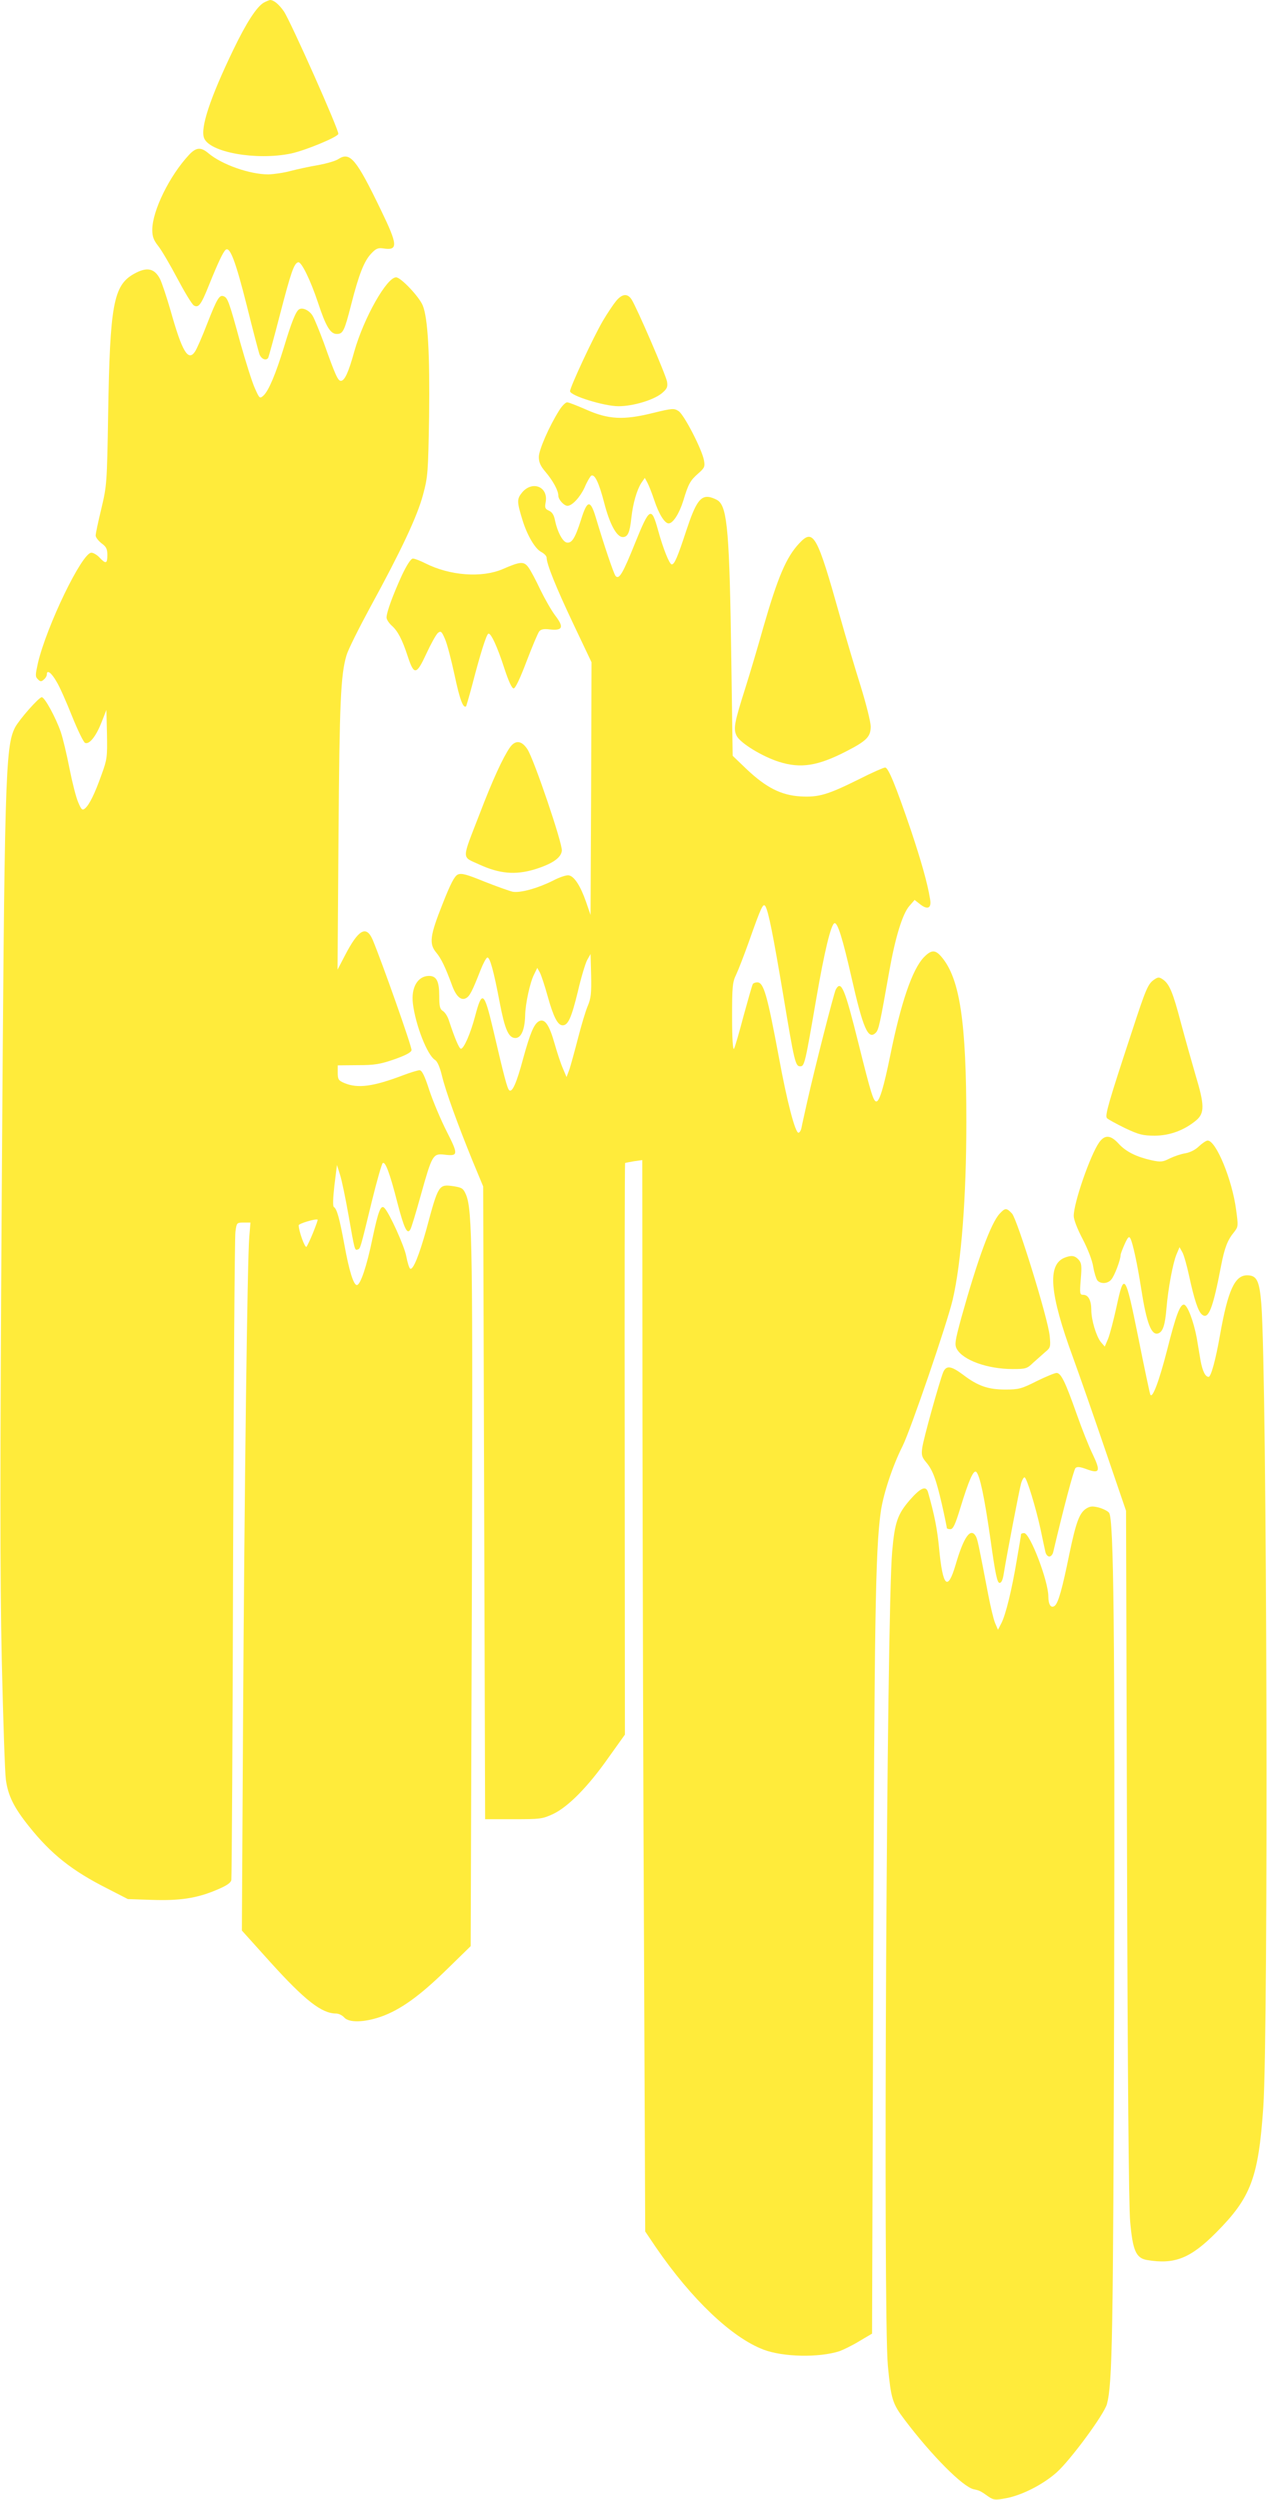
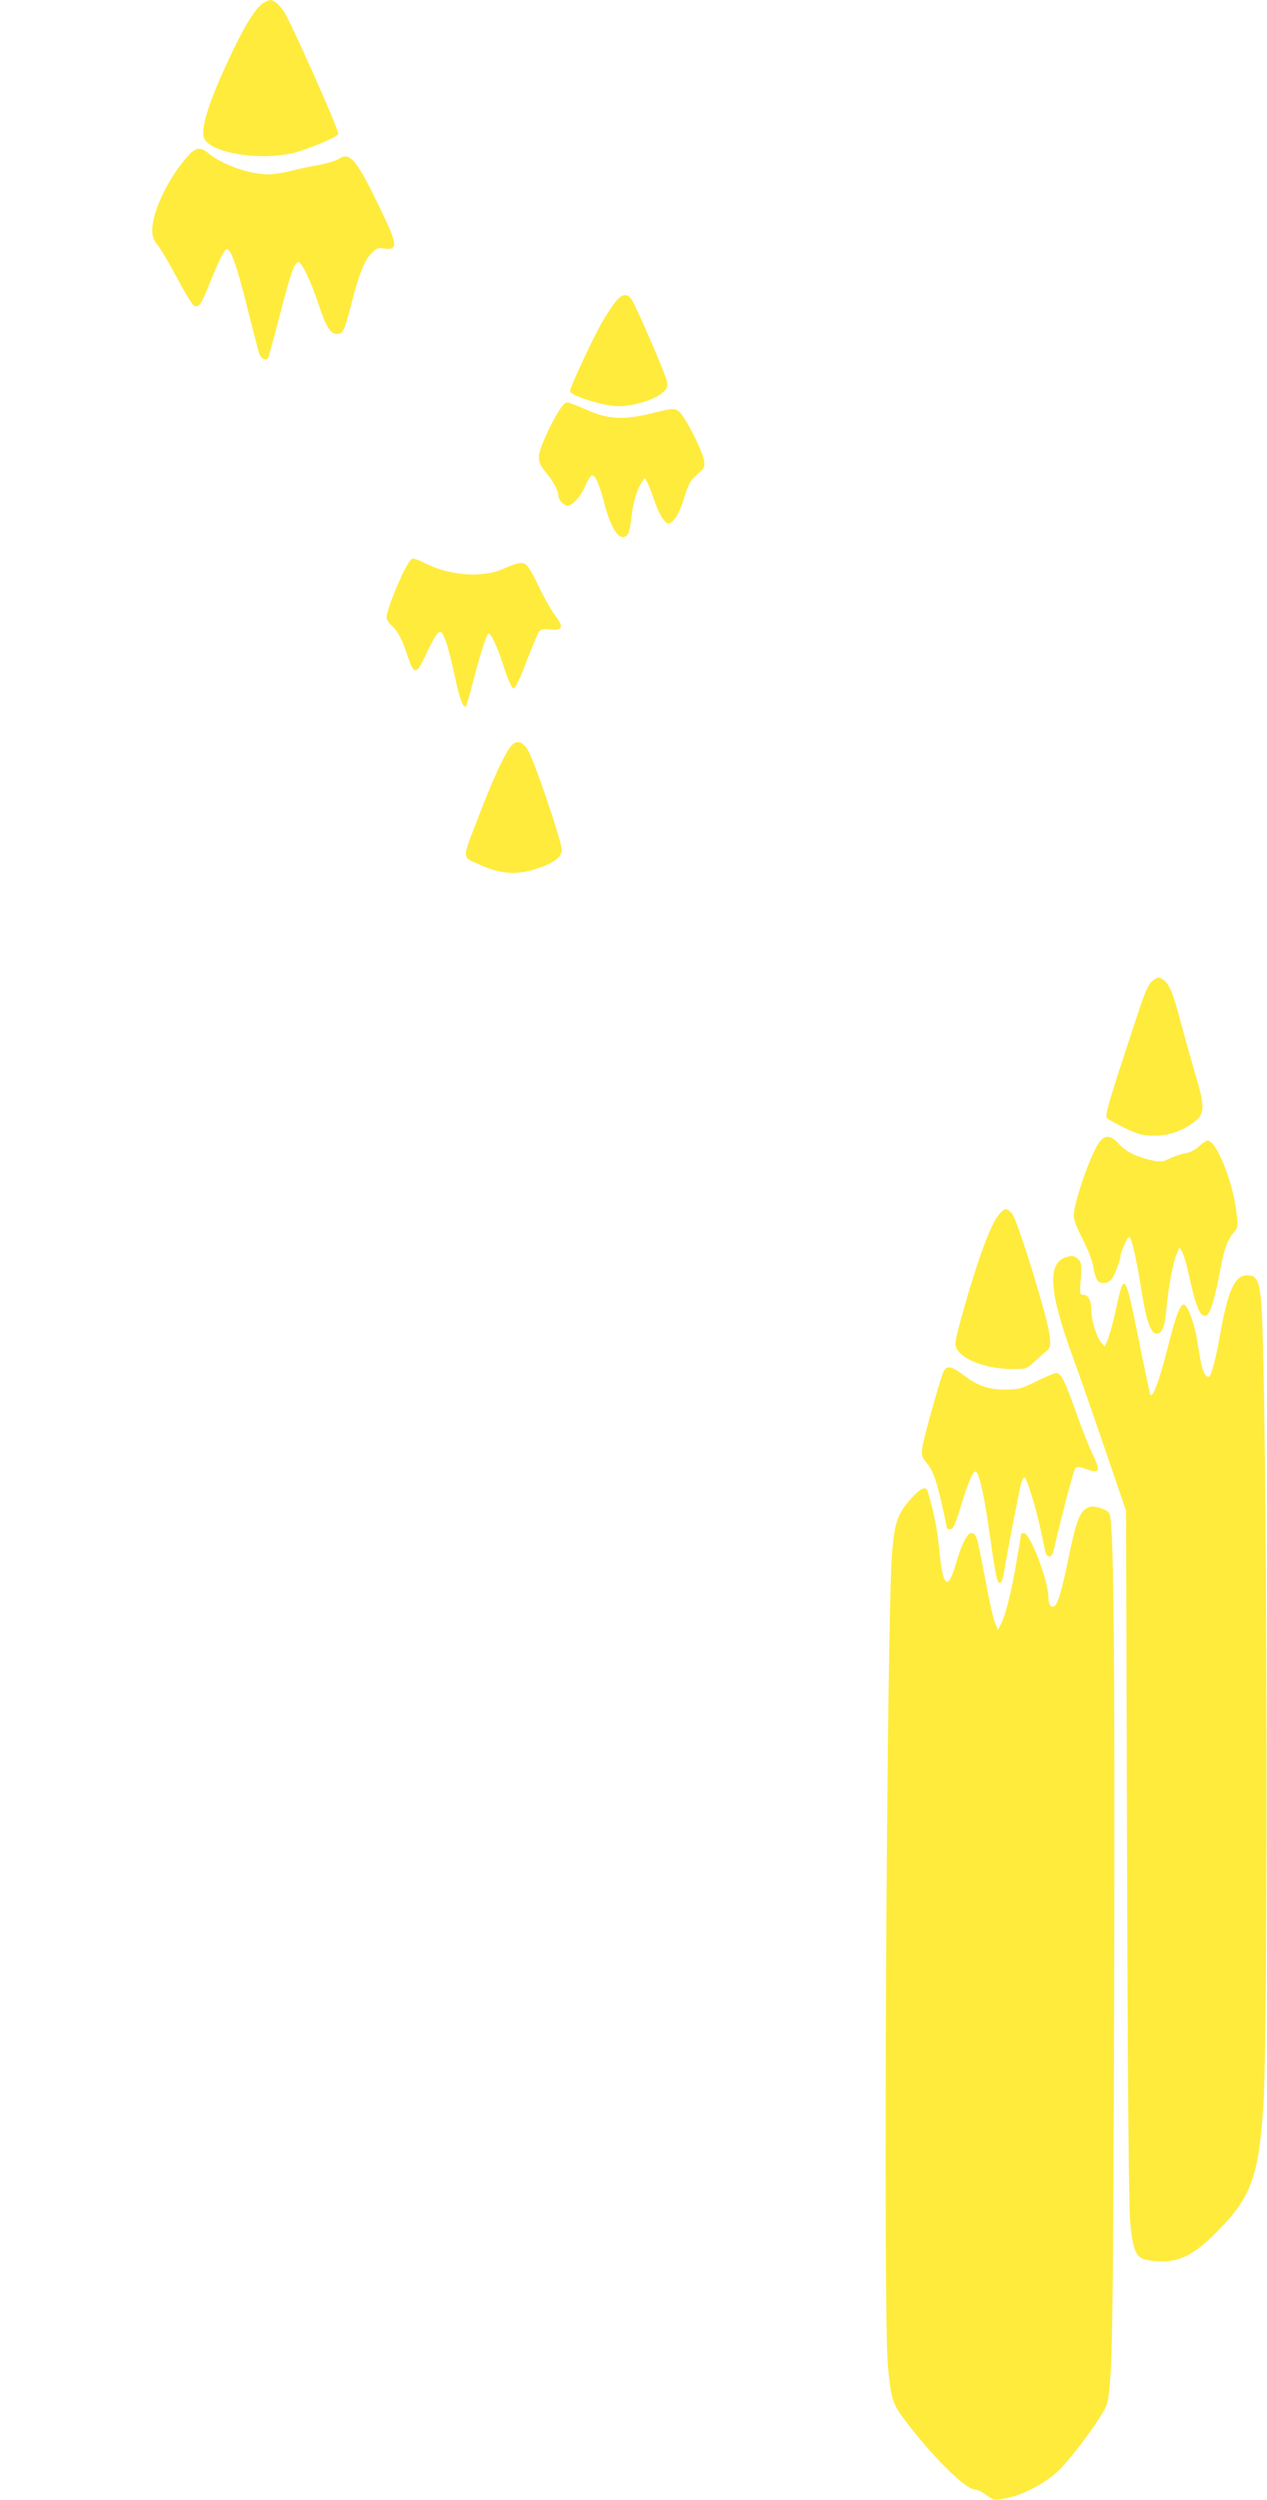
<svg xmlns="http://www.w3.org/2000/svg" version="1.0" width="649pt" height="1280pt" viewBox="0 0 649 1280" preserveAspectRatio="xMidYMid meet">
  <g transform="translate(0,1280) scale(0.1,-0.1)" fill="#ffeb3b" stroke="none">
    <path d="M1352 12787 c-37 -21 -90 -103 -157 -242 -118 -245 -169 -398 -150 -451 27 -74 268 -117 446 -80 74 16 236 83 242 100 6 15 -245 578 -279 628 -26 37 -52 58 -71 58 -4 -1 -18 -6 -31 -13z" />
    <path d="M969 12008 c-101 -108 -189 -288 -189 -385 0 -34 7 -53 30 -82 17 -21 61 -96 98 -166 37 -70 75 -133 85 -139 24 -14 37 3 77 103 48 119 73 171 86 182 22 18 51 -59 109 -289 30 -121 59 -231 64 -246 10 -25 34 -35 45 -18 2 4 30 104 60 221 57 219 72 262 93 268 16 6 63 -90 102 -207 40 -121 63 -160 96 -160 32 0 39 14 74 151 39 153 66 222 102 260 24 26 35 31 62 27 77 -12 76 16 -13 199 -125 259 -157 297 -216 259 -14 -10 -60 -23 -102 -31 -43 -7 -107 -21 -142 -30 -36 -10 -87 -17 -115 -18 -96 0 -238 50 -307 108 -39 33 -63 31 -99 -7z" />
-     <path d="M685 11397 c-104 -59 -122 -159 -131 -717 -6 -358 -7 -367 -35 -485 -16 -66 -29 -127 -29 -137 0 -10 14 -27 30 -40 24 -17 30 -29 30 -60 0 -45 -8 -47 -40 -13 -13 14 -32 25 -42 25 -48 0 -229 -375 -274 -566 -13 -60 -14 -69 0 -82 12 -13 18 -13 30 -2 9 7 16 19 16 27 0 26 24 8 50 -38 15 -24 50 -103 79 -176 29 -72 59 -134 67 -137 22 -9 56 34 84 105 l25 64 3 -124 c2 -117 1 -129 -28 -208 -35 -99 -63 -154 -84 -172 -14 -12 -19 -8 -35 30 -11 24 -31 103 -45 174 -14 72 -34 156 -45 188 -26 74 -82 177 -97 177 -15 0 -116 -115 -137 -155 -50 -98 -54 -253 -68 -2383 -9 -1437 -9 -1963 0 -2390 7 -301 16 -577 21 -614 11 -82 41 -143 118 -239 113 -142 221 -228 402 -319 l105 -54 122 -4 c143 -5 230 8 330 50 53 22 74 36 78 51 2 12 7 753 9 1647 3 894 8 1646 12 1673 6 46 7 47 41 47 l36 0 -6 -72 c-10 -112 -25 -1304 -32 -2488 l-6 -1065 144 -160 c179 -198 265 -265 339 -265 13 0 31 -9 41 -20 24 -28 103 -26 189 4 99 35 198 106 336 241 l123 120 6 1775 c5 1798 3 1994 -30 2073 -14 32 -20 36 -63 43 -77 11 -78 10 -140 -221 -37 -132 -68 -210 -83 -201 -5 3 -14 32 -20 64 -10 53 -87 222 -112 247 -18 18 -31 -14 -61 -156 -29 -142 -62 -239 -80 -239 -17 0 -40 74 -64 207 -25 135 -38 183 -54 193 -6 4 -4 49 3 110 l13 105 16 -51 c9 -28 28 -120 43 -205 32 -183 32 -182 47 -177 14 5 12 -3 73 248 25 102 50 189 55 194 13 13 37 -51 76 -204 34 -130 50 -164 66 -135 5 7 29 87 54 177 57 204 62 212 119 206 73 -9 74 -1 13 119 -30 59 -70 154 -89 211 -24 75 -38 102 -50 102 -9 0 -48 -12 -85 -26 -153 -58 -231 -68 -299 -40 -31 13 -35 19 -35 53 l0 38 103 1 c86 0 115 5 187 30 57 20 86 35 88 47 3 15 -151 450 -199 565 -33 76 -73 53 -142 -80 l-38 -73 5 690 c5 678 11 820 41 920 8 28 63 138 121 245 159 291 241 465 271 577 25 93 26 113 31 400 4 319 -6 506 -33 570 -19 45 -112 143 -136 143 -48 0 -165 -207 -214 -379 -30 -109 -50 -151 -69 -151 -15 0 -28 28 -87 194 -22 59 -47 121 -57 138 -16 28 -52 46 -70 34 -17 -10 -40 -69 -77 -192 -42 -137 -79 -226 -106 -250 -18 -16 -20 -15 -43 37 -14 30 -47 135 -75 234 -58 213 -65 230 -85 238 -22 9 -34 -11 -85 -141 -25 -65 -53 -129 -62 -142 -35 -53 -66 -1 -125 209 -20 69 -44 141 -54 162 -29 56 -68 64 -135 26z m919 -4908 c-14 -35 -30 -68 -34 -73 -8 -8 -40 81 -40 110 0 9 87 35 97 29 2 -1 -9 -31 -23 -66z" />
    <path d="M3156 11259 c-14 -17 -45 -63 -68 -102 -49 -84 -168 -339 -168 -360 0 -23 175 -77 248 -77 75 0 181 32 223 67 26 22 30 32 26 58 -5 33 -156 382 -182 422 -21 32 -48 29 -79 -8z" />
    <path d="M2864 10698 c-51 -81 -104 -202 -104 -238 0 -27 9 -47 34 -76 39 -46 66 -96 66 -122 0 -20 29 -52 47 -52 24 0 66 46 88 95 12 29 28 55 33 59 18 11 40 -35 67 -139 28 -109 64 -175 95 -175 26 0 36 23 44 98 8 74 28 143 51 179 l18 26 13 -24 c7 -13 23 -53 35 -89 24 -73 54 -120 74 -120 22 0 54 49 75 116 26 87 36 104 77 140 32 28 35 35 29 67 -10 56 -102 234 -130 252 -23 15 -31 15 -133 -10 -149 -37 -227 -33 -341 18 -46 20 -89 37 -97 37 -8 0 -27 -19 -41 -42z" />
-     <path d="M2675 10279 c-28 -34 -28 -47 2 -144 24 -77 64 -145 95 -161 15 -8 28 -21 28 -29 0 -33 47 -150 136 -338 l94 -198 -2 -647 -3 -647 -23 67 c-29 83 -61 132 -89 136 -12 2 -48 -10 -80 -27 -80 -40 -168 -64 -207 -57 -17 4 -82 27 -145 52 -93 38 -117 44 -136 36 -17 -8 -37 -46 -79 -153 -64 -161 -69 -202 -31 -247 25 -30 46 -74 79 -163 21 -60 47 -84 73 -70 19 10 32 35 75 145 13 33 28 61 34 63 13 4 33 -68 64 -232 26 -136 45 -180 80 -180 30 0 48 43 50 115 1 60 25 171 46 211 l16 33 14 -25 c7 -14 25 -68 39 -119 30 -108 52 -150 77 -150 28 0 45 38 78 173 16 70 38 142 47 160 l18 32 3 -110 c2 -90 -1 -117 -17 -155 -11 -25 -33 -99 -50 -165 -17 -66 -37 -138 -44 -160 l-15 -40 -19 45 c-11 25 -30 83 -43 129 -27 95 -50 127 -79 112 -26 -14 -45 -60 -81 -190 -34 -128 -57 -178 -72 -163 -10 10 -25 66 -83 315 -45 190 -56 198 -91 65 -24 -91 -58 -168 -73 -168 -9 0 -32 55 -61 143 -6 21 -20 43 -31 50 -16 10 -19 24 -19 77 0 76 -14 103 -53 103 -58 -1 -92 -60 -82 -142 14 -112 74 -264 113 -288 12 -7 25 -36 36 -82 20 -82 80 -247 157 -436 l54 -130 5 -1620 5 -1620 145 0 c137 0 148 1 204 27 77 37 179 140 284 290 l83 116 -1 1462 c-1 804 0 1463 2 1465 2 1 22 5 46 9 l42 6 1 -1327 c1 -731 4 -1965 8 -2744 l6 -1415 54 -80 c183 -267 389 -463 552 -525 100 -38 283 -42 389 -8 19 7 65 29 101 51 l66 39 6 1867 c6 1785 11 2141 38 2337 12 91 61 239 112 340 40 79 228 627 257 750 44 188 70 523 70 910 0 513 -33 734 -127 845 -32 38 -52 38 -91 -2 -59 -62 -117 -231 -172 -503 -33 -162 -55 -235 -71 -235 -15 0 -28 42 -91 295 -71 285 -89 329 -117 278 -10 -20 -107 -399 -146 -573 -14 -63 -28 -125 -30 -137 -3 -13 -10 -23 -15 -23 -17 0 -59 161 -100 385 -60 321 -78 385 -111 385 -10 0 -20 -4 -23 -9 -3 -5 -24 -78 -47 -162 -22 -84 -44 -160 -49 -169 -6 -9 -10 52 -10 161 0 158 2 180 21 219 11 23 40 98 64 165 65 184 74 203 86 184 16 -29 39 -146 90 -448 58 -349 63 -371 88 -371 22 0 25 14 82 345 42 244 76 385 94 388 16 3 42 -82 86 -275 60 -265 86 -325 125 -286 15 15 21 43 69 314 31 175 68 295 103 335 l27 31 28 -22 c39 -31 60 -20 51 27 -13 81 -46 196 -97 349 -80 235 -117 324 -133 324 -8 0 -67 -26 -132 -59 -163 -81 -208 -94 -301 -89 -100 6 -176 45 -275 138 l-73 70 -7 492 c-9 648 -20 777 -67 814 -8 6 -26 14 -41 18 -49 11 -74 -24 -122 -169 -45 -137 -61 -175 -75 -175 -12 0 -44 80 -71 178 -33 119 -43 114 -115 -64 -65 -162 -84 -194 -102 -173 -10 13 -58 155 -101 299 -28 93 -44 91 -76 -12 -30 -94 -47 -121 -73 -116 -21 4 -48 55 -60 113 -5 28 -15 43 -31 50 -20 9 -22 15 -17 43 15 79 -67 113 -120 51z" />
-     <path d="M4094 10018 c-67 -71 -110 -174 -184 -430 -27 -97 -68 -234 -90 -304 -59 -186 -65 -216 -46 -253 20 -37 131 -105 217 -132 111 -35 198 -21 344 54 105 54 125 75 125 127 0 23 -23 114 -50 202 -28 89 -76 250 -106 357 -119 424 -137 457 -210 379z" />
    <path d="M2058 9853 c-46 -101 -78 -188 -78 -215 0 -10 12 -28 26 -41 31 -27 54 -70 83 -159 32 -97 44 -95 95 15 23 50 50 98 59 106 15 12 19 9 36 -30 11 -24 33 -109 50 -188 26 -123 44 -171 59 -157 1 2 16 53 32 113 41 158 71 252 81 258 12 8 46 -64 83 -179 21 -64 38 -101 47 -101 9 0 33 51 66 138 29 76 58 145 65 154 9 11 24 14 55 10 65 -7 73 11 28 70 -20 26 -54 86 -77 133 -22 47 -49 98 -60 113 -24 34 -41 33 -133 -7 -107 -46 -271 -34 -397 30 -26 13 -54 24 -63 24 -10 0 -31 -32 -57 -87z" />
    <path d="M2612 8973 c-36 -52 -89 -167 -155 -340 -94 -243 -94 -217 -1 -260 103 -47 183 -54 281 -25 91 28 137 59 141 96 4 36 -142 466 -176 519 -30 46 -62 49 -90 10z" />
    <path d="M5912 7784 c-32 -22 -42 -46 -115 -269 -118 -358 -138 -427 -127 -440 5 -6 47 -29 92 -51 72 -34 92 -39 153 -39 77 0 152 28 213 79 43 37 42 79 -4 231 -19 65 -53 186 -75 268 -41 156 -59 200 -94 223 -18 12 -24 11 -43 -2z" />
    <path d="M5630 6950 c-45 -64 -130 -308 -130 -376 0 -19 19 -68 46 -119 26 -50 49 -109 54 -142 5 -30 15 -61 21 -69 16 -19 53 -18 71 4 16 17 48 101 48 125 0 7 10 32 21 57 16 35 22 42 29 29 12 -21 36 -132 55 -254 28 -181 53 -246 89 -232 23 9 34 43 41 128 9 105 33 231 51 275 l16 38 15 -27 c8 -15 23 -69 34 -120 26 -120 46 -182 66 -198 33 -28 56 30 98 251 18 92 33 131 67 172 21 27 21 31 10 112 -20 155 -103 356 -146 356 -7 0 -27 -13 -44 -29 -18 -18 -46 -32 -69 -36 -21 -3 -57 -15 -80 -26 -37 -19 -47 -20 -94 -10 -77 17 -132 44 -169 85 -41 45 -71 47 -100 6z" />
    <path d="M5121 6586 c-45 -48 -113 -233 -197 -534 -32 -118 -35 -137 -23 -159 31 -57 156 -103 286 -103 68 0 74 2 106 33 19 17 47 42 62 55 26 21 27 27 22 80 -7 86 -166 598 -193 628 -28 30 -35 30 -63 0z" />
    <path d="M5453 6360 c-89 -36 -77 -183 43 -510 31 -85 105 -297 164 -470 l108 -316 5 -1759 c3 -1130 9 -1803 16 -1879 13 -150 30 -188 86 -198 141 -24 223 8 355 141 178 179 216 280 241 641 27 405 19 3727 -10 4113 -10 120 -23 147 -73 147 -63 0 -98 -77 -138 -302 -23 -132 -47 -218 -59 -218 -17 0 -31 29 -41 81 -5 30 -14 83 -20 119 -16 85 -48 170 -66 170 -20 0 -41 -56 -85 -230 -42 -164 -77 -256 -87 -230 -3 8 -31 139 -61 290 -67 331 -73 340 -112 158 -15 -68 -34 -141 -43 -163 l-17 -40 -20 23 c-24 30 -49 114 -49 164 0 49 -15 78 -41 78 -18 0 -19 5 -13 80 6 69 4 83 -11 100 -19 21 -37 24 -72 10z" />
    <path d="M4831 5773 c-20 -51 -102 -344 -107 -387 -5 -35 -2 -47 19 -72 35 -41 52 -88 82 -218 14 -62 25 -116 25 -120 0 -3 8 -6 18 -6 14 0 25 23 51 108 43 141 68 199 82 185 18 -18 41 -124 73 -348 24 -172 34 -220 46 -220 10 0 17 16 22 50 16 98 78 421 88 458 6 21 15 35 19 32 12 -7 57 -155 81 -265 11 -52 22 -105 25 -117 3 -13 12 -23 20 -23 8 0 17 10 20 23 51 217 105 421 114 430 8 8 22 7 55 -5 69 -26 75 -12 34 74 -20 40 -57 134 -83 208 -58 164 -80 210 -103 210 -9 0 -55 -19 -102 -42 -77 -39 -92 -43 -160 -43 -88 0 -141 18 -217 76 -62 46 -86 49 -102 12z" />
    <path d="M4660 5119 c-62 -72 -77 -113 -90 -264 -28 -308 -47 -3903 -22 -4169 16 -169 23 -193 85 -275 139 -184 299 -345 355 -357 29 -6 34 -8 76 -38 25 -17 34 -18 89 -8 83 16 189 70 259 132 71 63 244 298 258 350 28 105 32 338 37 2100 4 1868 -2 2435 -26 2464 -7 9 -31 21 -53 27 -33 8 -44 7 -65 -6 -34 -23 -51 -68 -85 -230 -37 -182 -57 -252 -75 -267 -19 -15 -33 5 -33 47 0 80 -94 325 -124 325 -9 0 -16 -3 -16 -6 0 -4 -9 -61 -21 -128 -26 -157 -57 -282 -79 -326 l-18 -35 -15 35 c-8 19 -24 87 -36 150 -48 250 -53 275 -62 293 -27 48 -62 -1 -104 -145 -41 -139 -66 -114 -85 87 -9 94 -23 167 -56 283 -10 37 -38 25 -94 -39z" />
  </g>
</svg>